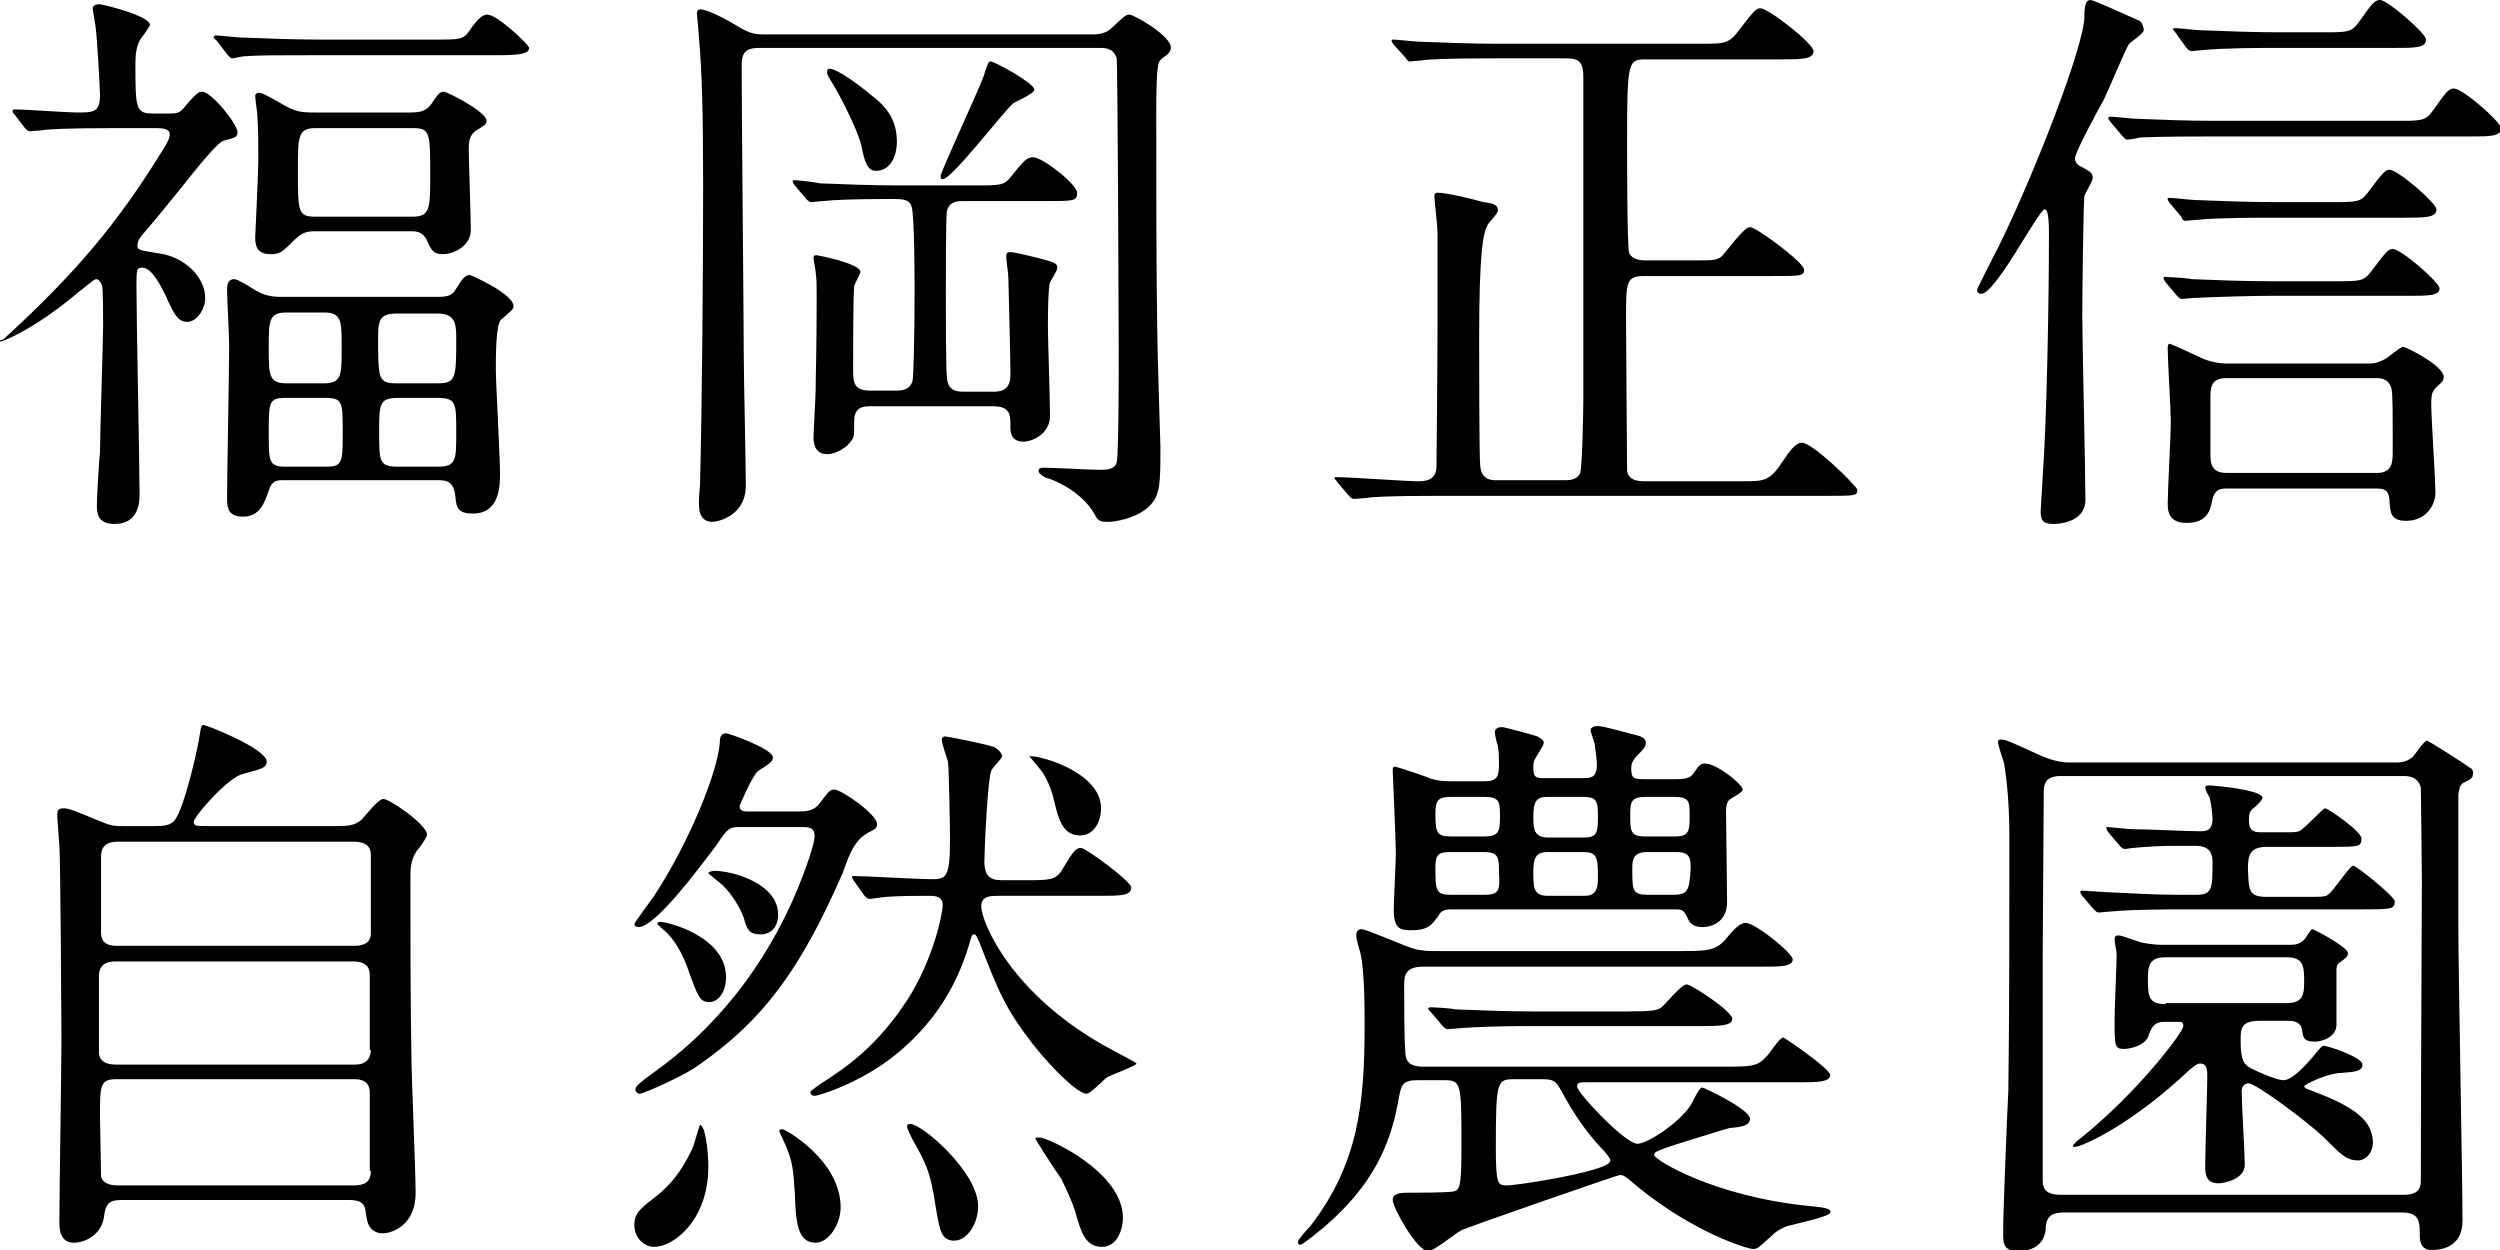
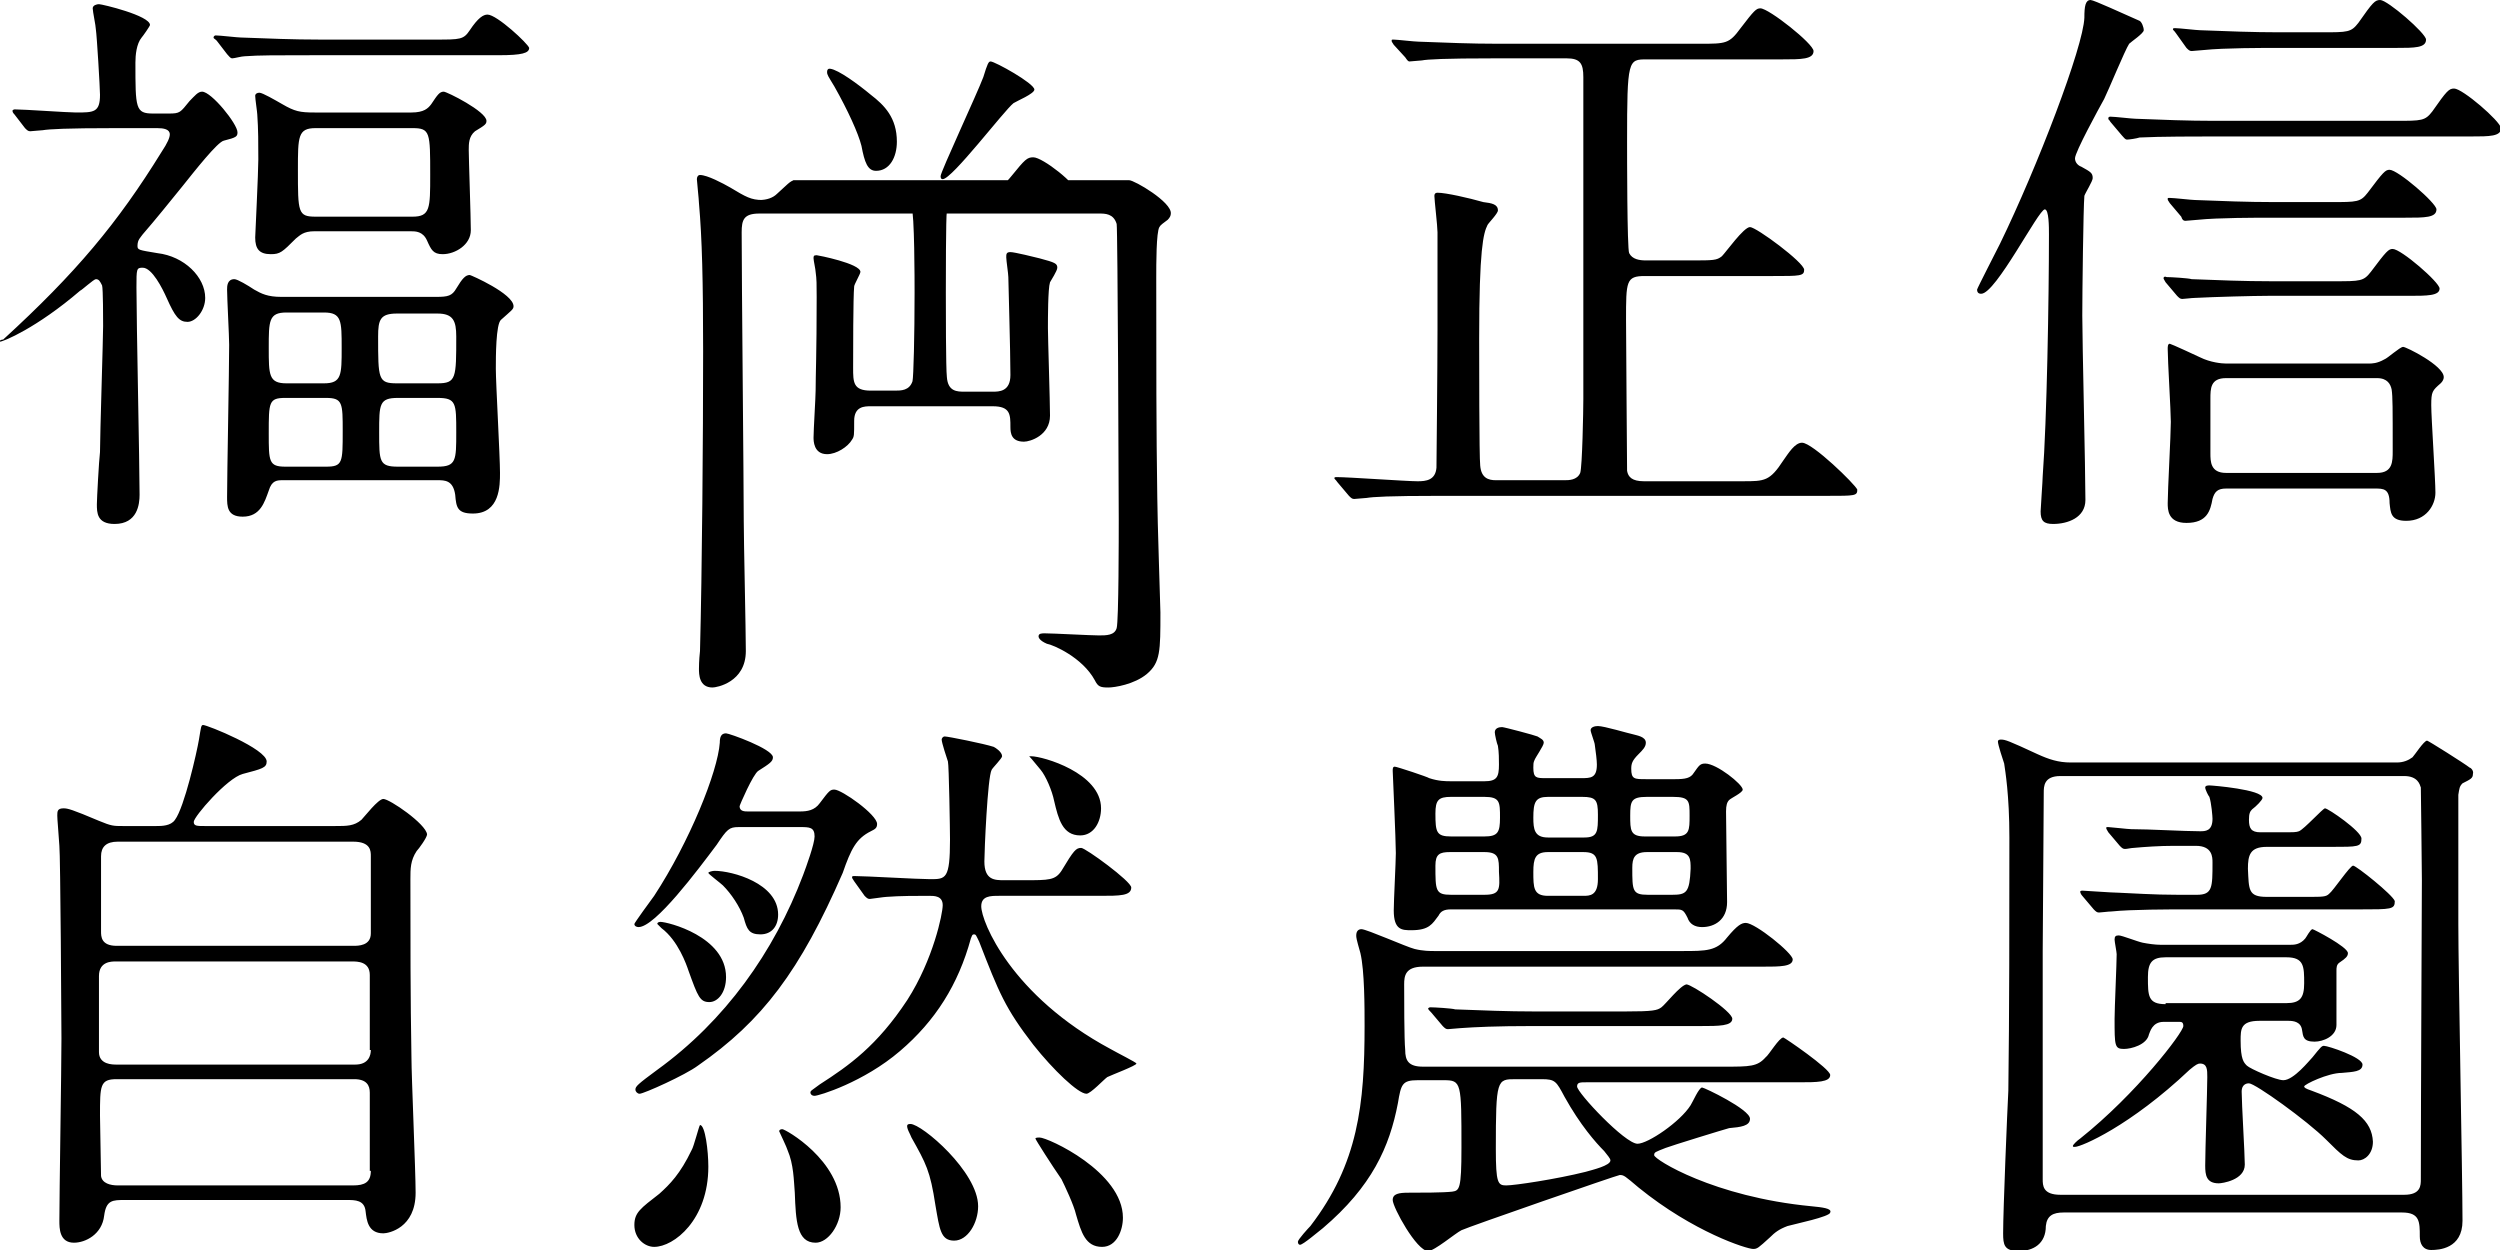
<svg xmlns="http://www.w3.org/2000/svg" viewBox="0 0 240 120">
-   <path d="M46.8 1.4c-.4 0-.9.3-1.7 1.5-.6.9-.9.9-3.3.9H30.7c-2.6 0-4.9-.1-7.6-.2-.3 0-2-.2-2.4-.2-.1 0-.2.1-.2.2s.1.1.3.3l1 1.3c.2.2.3.4.5.4s.9-.2 1.2-.2c1.4-.1 2.9-.1 7-.1h17.4c2.2 0 2.9-.2 2.9-.7-.1-.4-3.1-3.2-4-3.2zm-1.7 25c-.4 0-.7.3-1.3 1.3-.4.7-.8.8-1.9.8H27c-1.3 0-1.9-.3-2.6-.7-.6-.4-1.6-1-1.9-1-.7 0-.7.7-.7 1 0 .8.2 4.5.2 5.3 0 2.3-.2 12.6-.2 14.6 0 .9 0 1.9 1.5 1.9 1.7 0 2.1-1.4 2.5-2.5.3-1 .8-1 1.4-1H42c.7 0 1.5 0 1.7 1.4.1 1.2.2 1.8 1.7 1.8 2.6 0 2.6-2.7 2.6-3.9 0-1.6-.4-8.6-.4-10 0-1.1 0-4.3.5-4.7 1-.9 1.2-1 1.2-1.3 0-1.2-4.1-3-4.2-3zM27.5 30h3.6c1.7 0 1.7.8 1.7 3.4 0 2.6 0 3.4-1.7 3.4h-3.6c-1.7 0-1.7-.8-1.7-3.4 0-2.6 0-3.4 1.7-3.4zm3.8 14.8h-3.9c-1.6 0-1.6-.5-1.6-3.2 0-3 0-3.4 1.6-3.4h3.9c1.6 0 1.6.5 1.6 3.2 0 3 0 3.4-1.6 3.4zm10.7 0h-3.8c-1.8 0-1.8-.5-1.8-3.3 0-2.7 0-3.3 1.8-3.3H42c1.8 0 1.8.5 1.8 3.3 0 2.7 0 3.3-1.8 3.3zm0-8h-3.9c-1.8 0-1.8-.4-1.8-4.5 0-1.6.2-2.2 1.8-2.2H42c1.5 0 1.8.7 1.8 2.2 0 4 0 4.5-1.8 4.5zm-32.8-10c.3 0 .4.2.6.6.1.3.1 3.3.1 3.9 0 1.1-.3 10.5-.3 12.1-.1.8-.3 4.5-.3 5 0 .8 0 1.9 1.7 1.9 2.2 0 2.4-1.9 2.4-2.8 0-2.8-.3-16.7-.3-19.9 0-1.8 0-1.9.6-1.9.9 0 1.9 2 2.3 2.9.8 1.8 1.2 2.3 2 2.3s1.7-1.1 1.7-2.3c0-2-2-4-4.6-4.3-1.8-.3-1.9-.3-1.9-.7 0-.6.3-.8.5-1.1 1.3-1.5 2.5-3 3.8-4.6 1.2-1.5 3.4-4.3 4-4.4 1.2-.3 1.3-.4 1.3-.8 0-.8-2.5-3.9-3.4-3.9-.4 0-.7.4-1.2.9-.9 1.1-.9 1.2-2 1.2h-1.5C13 10.9 13 10.4 13 6c0-.7.1-1.8.6-2.4.1-.1.8-1.1.8-1.2 0-.9-4.6-2-4.9-2-.2 0-.6.1-.6.4 0 .3.3 1.7.3 2 .1.6.4 5.7.4 6.3 0 1.7-.6 1.7-2.3 1.7-.8 0-5-.3-5.9-.3-.1 0-.2.1-.2.1 0 .1 0 .2.2.4l1 1.3c.2.2.3.3.5.3s1-.1 1.2-.1c.6-.1 2.2-.2 7-.2h4c.6 0 1.2.1 1.2.6 0 .3-.2.8-.8 1.7-4.2 6.8-8.2 11.6-15.2 18-.3 0-.4.2-.3.2.3 0 3.5-1.3 7.7-4.9.1 0 1.3-1.1 1.5-1.1zm37.5-15.2c0-.9-3.8-2.8-4.1-2.8-.4 0-.6.3-1.2 1.2-.3.4-.7.8-1.9.8h-9.3c-1.4 0-1.9-.1-3.1-.8-.7-.4-1.9-1.1-2.2-1.1-.2 0-.4.1-.4.3 0 .3.2 1.6.2 1.8.1 1.4.1 2.8.1 4.3 0 1.2-.3 7.4-.3 7.5 0 1.1.4 1.6 1.5 1.6.9 0 1.1-.2 2.4-1.5.4-.3.7-.7 1.8-.7h9.2c.5 0 1.2 0 1.6.9.4.9.6 1.3 1.5 1.3 1.2 0 2.7-.9 2.7-2.3 0-1.2-.2-6.9-.2-7.7 0-.6 0-1.3.6-1.8 1-.6 1.1-.7 1.1-1zm-7.1 9.2h-9.3c-1.7 0-1.7-.4-1.7-4.5 0-3.2 0-4 1.7-4h9.3c1.7 0 1.7.4 1.7 4.5 0 3.2 0 4-1.7 4zm44.5-4.4c1.3 0 2-1.3 2-2.8 0-2.3-1.2-3.5-2.5-4.5-1.2-1-3.1-2.4-3.9-2.5h-.1c-.1 0-.2.1-.2.3 0 .3.1.4.7 1.4 1.3 2.3 2.3 4.5 2.6 5.7.3 1.6.6 2.4 1.4 2.4zm-7.8.9c-.2 0-.2 0-.2.1s.1.3.2.4l1.1 1.3c.2.2.3.3.5.3s.9-.1 1.2-.1c.7-.1 2.8-.2 6.5-.2.9 0 1.7 0 1.9.7.3.7.3 7.2.3 8.3 0 4.1-.1 8.1-.2 8.5-.3.9-1.1.9-1.7.9h-2.3c-1.7 0-1.7-.8-1.7-2.2 0-1.4 0-6.8.1-7.8 0-.2.6-1.2.6-1.4 0-.8-4.1-1.6-4.2-1.6-.3 0-.3.1-.3.3 0 .2.2 1.1.2 1.3.1.7.1 1.2.1 2.4 0 5.5-.1 7.5-.1 9 0 .6-.2 3.8-.2 4.5 0 .3 0 1.6 1.3 1.6.9 0 2-.7 2.4-1.4.2-.3.2-.4.2-1.8s1-1.4 1.6-1.4h11.7c1.7 0 1.7.8 1.7 2 0 .6.1 1.4 1.3 1.4.6 0 2.5-.6 2.5-2.5 0-1.3-.2-7.5-.2-8.4 0-.9 0-3.8.2-4.4.1-.2.7-1.1.7-1.4 0-.4-.2-.5-1.7-.9-.4-.1-2.4-.6-2.8-.6-.4 0-.4.2-.4.5s.2 1.6.2 1.9c0 .4.2 7.2.2 9.4 0 1.6-1.1 1.6-1.7 1.6h-2.7c-.7 0-1.6 0-1.7-1.4-.1-.8-.1-6.7-.1-8.1 0-1.1 0-7.4.1-7.8.2-1 1.1-1 1.5-1h8.1c2.6 0 2.9 0 2.9-.8s-3.3-3.4-4.2-3.4c-.6 0-.8.2-2.1 1.8-.7.9-1 .9-3.5.9h-7.3c-2.6 0-5-.1-7.6-.2-.3-.1-2.1-.3-2.4-.3zm32.1-15.9c-.4 0-.8.5-1.7 1.3-.4.4-1 .6-1.7.6H73.2c-1.1 0-1.6-.3-3.1-1.2-.7-.4-2.2-1.2-2.9-1.2-.2 0-.3.2-.3.4s.2 2 .2 2.3c.3 3.4.4 7.5.4 14.2 0 8.3-.1 21.2-.3 28.8-.1.9-.1 1.6-.1 1.7 0 .5 0 1.8 1.3 1.8.4 0 3.2-.5 3.2-3.5 0-1.9-.2-10.7-.2-12.5 0-3.3-.2-23.3-.2-27.7 0-1.2.2-1.8 1.7-1.8h32.6c.6 0 1.4 0 1.7 1 .1.4.2 26.2.2 28.4 0 1.4 0 9.7-.2 10.4-.2.7-1 .7-1.7.7-.8 0-4.4-.2-5.2-.2-.3 0-.6 0-.6.3 0 .1.1.4.8.7.6.1 3.4 1.3 4.6 3.5.3.6.5.7 1.3.7.6 0 2.5-.3 3.7-1.3 1.3-1.1 1.3-2.2 1.3-5.9 0-.3-.3-9.3-.3-11-.1-6.6-.1-12.9-.1-21.1 0-1.4 0-4.4.3-4.9.1-.2.4-.4.8-.7.2-.2.3-.4.3-.6.1-1.1-3.5-3.2-4-3.2zM97.3 9.9c.3-.2 2-.9 2-1.3 0-.6-3.8-2.7-4.2-2.7-.2 0-.3.2-.7 1.5-.6 1.6-4.1 9.1-4.1 9.5 0 .1 0 .3.2.3.9 0 5.9-6.6 6.8-7.3zM173 42.5c-.7 0-1.3 1-1.8 1.7-1.3 2-1.8 2-3.9 2h-9.5c-1.1 0-1.5-.4-1.6-1 0-.1-.1-13.1-.1-14.5 0-3.7 0-4.2 1.8-4.2h12.3c2.6 0 3 0 3-.6 0-.7-4.6-4.1-5.2-4.1-.6 0-2.3 2.4-2.7 2.8-.5.4-.8.4-3 .4H158c-.6 0-1.3-.1-1.6-.7-.2-.4-.2-9.5-.2-10.7 0-7.9.1-7.9 1.9-7.9h13c1.8 0 3 0 3-.8 0-.7-4.3-4.1-5.1-4.1-.4 0-.6.2-1.9 1.9-1.1 1.5-1.4 1.5-3.9 1.5h-19.4c-2.6 0-4.9-.1-7.6-.2-.4 0-2.1-.2-2.4-.2-.2 0-.2 0-.2.1s0 .1.2.4l1.1 1.2c.2.3.3.4.4.4.2 0 1-.1 1.2-.1.5-.1 2.1-.2 7-.2h6.9c1.3 0 1.6.5 1.6 1.8v30.9c0 1.1-.1 6.5-.3 7.1-.3.7-1.1.7-1.5.7h-6.6c-.7 0-1.4-.2-1.5-1.4-.1-.8-.1-10.4-.1-12.2 0-8.6.4-10.1.8-10.9.1-.2 1-1.1 1-1.4 0-.6-.6-.7-1.4-.8-1.4-.4-3.6-.9-4.4-.9-.2 0-.3.1-.3.3 0 .4.3 2.9.3 3.5v9.3c0 3.8-.1 13.1-.1 13.3-.1 1.2-1 1.3-1.8 1.3-1.1 0-6.6-.4-7.8-.4-.1 0-.2 0-.2.1s.1.1.3.4l1.1 1.3c.2.2.3.3.5.3s1-.1 1.2-.1c.6-.1 2.1-.2 7-.2h37.2c2.7 0 2.9 0 2.9-.6-.2-.5-4.3-4.5-5.3-4.5zm36.9-37.9c.2.2.3.3.5.3s1-.1 1.2-.1c1.9-.2 5.7-.2 7-.2H230c1.8 0 2.9 0 2.9-.8 0-.6-3.7-3.8-4.4-3.8-.5 0-.7.2-2.1 2.2-.7.9-1 .9-3.5.9h-4.1c-2.5 0-5-.1-7.6-.2-.3 0-2-.2-2.4-.2-.1 0-.2 0-.2.1s.1.1.3.4l1 1.4zm25.7 3.9c-.5 0-.7.2-2.1 2.2-.7.9-1 .9-3.5.9h-17.4c-2.6 0-5-.1-7.6-.2-.3 0-2-.2-2.4-.2-.2 0-.2.1-.2.2s.1.1.2.3l1.1 1.3c.2.2.3.4.5.4s.9-.1 1.2-.2c1.9-.1 5.7-.1 7-.1h24.8c1.8 0 2.9 0 2.9-.8-.1-.7-3.7-3.8-4.5-3.8zm-1.3 28.3c.1-.1.3-.3.3-.6 0-1.1-3.6-2.9-3.9-2.9-.3 0-1.5 1.1-1.8 1.2-.7.4-1.2.4-1.5.4h-13.7c-.4 0-1.5-.1-2.5-.6-.2-.1-2.8-1.3-2.9-1.3-.2 0-.2.3-.2.5 0 1.1.3 6 .3 7 0 1.2-.3 6.6-.3 7.8 0 .6 0 1.9 1.8 1.9 2 0 2.3-1.2 2.5-2.3.2-.7.5-1 1.3-1H228c.8 0 1.4 0 1.4 1.4.1.9.1 1.7 1.6 1.7 1.9 0 2.8-1.5 2.8-2.7 0-1.3-.4-7.2-.4-8.4 0-1.3.1-1.4.9-2.1zm-6.1 8.6h-14.5c-1.5 0-1.5-1.1-1.5-1.9v-5.2c0-1 0-2 1.5-2h14.5c1 0 1.3.6 1.4 1.1.1.7.1 1.7.1 5.9 0 1 0 2.1-1.5 2.1zm-20.5-18.7c0 .1.1.2.2.4l1.1 1.3c.2.2.3.3.5.3s.9-.1 1.2-.1c1.9-.1 5.7-.2 7-.2h13.5c1.8 0 3 0 3-.7 0-.6-3.7-3.8-4.5-3.8-.4 0-.6.2-2.1 2.2-.7.9-1 .9-3.5.9H218c-2.6 0-5-.1-7.6-.2-.3-.1-2-.2-2.4-.2-.2-.1-.3 0-.3.1zm-11.4-6.6c.4 0 .4 1.7.4 2.4 0 6.1-.2 17.9-.6 23.2 0 .4-.2 3.1-.2 3.4 0 .9.3 1.2 1.2 1.2 1.4 0 3.1-.6 3.1-2.3 0-2.8-.3-15.2-.3-17.7 0-2.2.1-10.4.2-11.5.1-.3.8-1.4.8-1.7 0-.5-.2-.6-1.1-1.1-.3-.1-.6-.4-.6-.8 0-.6 2.3-4.8 2.8-5.7.4-.8 2-4.7 2.4-5.3.2-.2 1.4-1 1.4-1.3 0-.3-.2-.8-.4-.9-1.6-.7-4.4-2-4.7-2-.5 0-.6.6-.6 1.7-.1 2.8-4.5 14.3-8.1 21.7-.3.6-2.2 4.3-2.2 4.4 0 .4.3.4.4.4 1.4 0 5.5-8.1 6.1-8.1zm13.5 1.1c.2 0 1-.1 1.2-.1 1.9-.2 5.7-.2 7-.2h12.9c1.9 0 3 0 3-.8 0-.6-3.7-3.8-4.5-3.8-.4 0-.6.2-2.1 2.2-.7.9-1 .9-3.5.9h-5.5c-2.6 0-5-.1-7.6-.2-.3 0-2-.2-2.4-.2-.2 0-.2 0-.2.1s0 .1.2.4l1.1 1.3c.1.3.2.4.4.4zm-173 55.5c-.5 0-1.8 1.7-2.1 2-.7.6-1.4.6-2.5.6H19.7c-.8 0-1.1 0-1.1-.4 0-.5 3.2-4.2 4.7-4.6 1.9-.5 2.3-.6 2.3-1.2 0-1.2-5.7-3.5-6.1-3.5-.2 0-.2.2-.4 1.4s-1.4 6.5-2.3 7.7c-.4.6-1.3.6-1.8.6h-3.2c-.9 0-1.1 0-2.3-.5-2.6-1.1-3-1.2-3.4-1.2-.6 0-.6.3-.6.7 0 .4.1 1.3.2 2.9.1.8.2 17.1.2 18.5 0 2.8-.2 15-.2 17.5 0 .7 0 2.1 1.4 2.1 1.1 0 2.7-.8 2.9-2.6.2-1.5.8-1.5 2-1.5h21.3c.8 0 1.7 0 1.8 1.1.1.8.2 2.1 1.7 2.1.5 0 3.1-.5 3.1-3.9 0-2.1-.4-11.2-.4-13-.1-5.6-.1-11.6-.1-17.1 0-1 0-1.8.6-2.7.2-.2 1-1.3 1-1.6-.1-1-3.6-3.4-4.2-3.4zM9.7 82.2c0-.9.5-1.4 1.6-1.4h22.6c1.7 0 1.7.9 1.7 1.4v7.4c0 1.2-1.2 1.2-1.7 1.2H11.2c-1.5 0-1.5-.9-1.5-1.4v-7.2zm25.9 30.2c0 1.1-.6 1.4-1.7 1.4H11.3c-.7 0-1.5-.2-1.6-.9 0-.3-.1-5.5-.1-5.8 0-2.9 0-3.5 1.6-3.5H34c1.2 0 1.5.6 1.5 1.3v7.5zm0-11.6c0 .5-.2 1.4-1.5 1.4H11.2c-.4 0-1.7 0-1.7-1.2v-7.3c0-1.4 1.2-1.4 1.6-1.4h22.7c.5 0 1.7 0 1.7 1.3v7.2zm64.3-26.9c.5.6 1.1 2 1.3 3 .4 1.7.8 3.3 2.5 3.3 1.3 0 2-1.3 2-2.6 0-3.4-5.6-5-6.7-5h-.2c.1.1.2.2 1.1 1.3zM94.2 87c0-1 .9-1 1.7-1h9.7c1.9 0 3 0 3-.8 0-.6-4.4-3.8-4.8-3.8-.5 0-.7.2-1.9 2.2-.6.9-1.2.9-3.5.9h-2c-.9 0-1.9 0-1.9-1.8 0-.9.3-8.1.7-8.8.1-.2 1-1.1 1-1.3 0-.4-.6-.8-.8-.9-.9-.3-4.4-1-4.7-1-.2 0-.3.2-.3.3 0 .3.5 1.8.6 2.1.1.3.2 6.7.2 7.5 0 3.8-.4 3.8-1.9 3.8-1.2 0-6.2-.3-7.3-.3-.1 0-.2 0-.2.1s0 .1.2.4l1 1.4c.2.2.3.3.5.3.1 0 1.4-.2 1.6-.2 1.3-.1 2.9-.1 4.1-.1.5 0 1.3 0 1.3.9 0 .8-.9 5.2-3.4 9.1-2.9 4.4-5.6 6.3-8.4 8.1-.8.6-.9.6-.9.8 0 .1.1.3.4.3.4 0 4.7-1.3 8.2-4.3 3.4-2.9 5.6-6.4 6.8-10.8.1-.2.1-.4.3-.4.2 0 .2.1.5.7 1.9 4.9 2.5 6.4 5.2 9.9 1.9 2.4 4.3 4.7 5.1 4.7.4 0 1.7-1.4 2-1.6.4-.2 2.8-1.1 2.8-1.3 0-.1-1.8-1-2.5-1.4-9.5-5.1-12.4-12.2-12.4-13.7zm-22.8 1.1c.3 1.1.5 1.6 1.6 1.6s1.7-.8 1.7-1.9c0-3-4.4-4.2-6.1-4.2-.2 0-.6.1-.6.2s1.2 1 1.4 1.2c.8.8 1.6 2 2 3.1zM67.2 108c-.1 0-.1 0 0 0-.1.1-.6 2.1-.8 2.4-1.1 2.3-2.1 3.3-3.1 4.2-1.8 1.4-2.4 1.8-2.4 3 0 1.3 1 2.1 1.9 2.1 1.9 0 5.2-2.6 5.2-7.7 0-1.5-.3-4-.8-4zm-4.1-19.3l.4.4c1.6 1.2 2.4 3.5 2.6 4.1.9 2.5 1.1 3 2 3 .8 0 1.6-.9 1.6-2.4 0-3.9-5.6-5.3-6.3-5.3 0 0-.3 0-.3.2zm20.5-8.9c.4-.2.6-.3.6-.7 0-.9-3.4-3.3-4.1-3.3-.4 0-.5.1-1.4 1.3-.5.7-1.2.8-1.9.8h-5c-.3 0-.8 0-.8-.5 0-.1 1.3-3.1 1.8-3.4 1.1-.7 1.4-.9 1.4-1.3 0-.8-4.2-2.3-4.5-2.3-.5 0-.6.4-.6.9-.2 2.8-2.9 9.5-6.3 14.7-.3.4-1.9 2.6-1.9 2.7 0 .2.2.3.4.3 1.6 0 5.7-5.5 7.5-7.9 1-1.5 1.2-1.7 2.1-1.7h5.9c.9 0 1.4 0 1.4.9 0 .7-.8 2.9-1.1 3.7-2.8 7.4-7.5 14-14 18.7-1.9 1.4-2.1 1.6-2.1 1.9 0 .2.2.4.4.4.4 0 4.4-1.8 5.6-2.7 6.2-4.3 9.8-9.1 13.9-18.5.8-2.3 1.3-3.3 2.7-4zm16.2 29.4c-.1 0-.4 0-.4.1s1.6 2.6 2.5 3.9c.3.6 1.2 2.5 1.4 3.4.5 1.7.9 3.1 2.5 3.1 1.4 0 2-1.6 2-2.8 0-4.4-7.2-7.7-8-7.7zm-24.7-.8c-.2 0-.3.1-.3.2 0 0 .8 1.7.8 1.8.6 1.4.6 2.9.7 4.1.1 2.7.2 4.8 2 4.8 1.2 0 2.4-1.7 2.4-3.4 0-4.5-5.3-7.5-5.6-7.5zm12.3-.5c-.1 0-.2 0-.3.1-.1.3.3.9.4 1.2 1.4 2.5 1.8 3.2 2.3 6.5.4 2.3.5 3.4 1.8 3.4s2.3-1.7 2.3-3.3c0-3.3-5.4-7.9-6.5-7.9zm86.5 7.9c-9.4-.9-15.1-4.5-15.1-4.9 0-.3.1-.3 1.1-.7.5-.2 5.7-1.8 6.1-1.9 1.1-.1 2-.2 2-.9 0-.9-4.4-3-4.6-3-.3 0-.9 1.4-1.1 1.7-1 1.6-4.1 3.7-5.1 3.7-1.2 0-5.8-4.9-5.8-5.5 0-.4.3-.4.9-.4h20.4c1.7 0 3 0 3-.7 0-.6-4.4-3.6-4.5-3.6-.4 0-1.4 1.7-1.7 1.9-.8.9-1.5.9-4 .9h-28.9c-1.4 0-1.7-.6-1.7-1.6-.1-1-.1-5.1-.1-6.3 0-.8.1-1.7 1.8-1.7h32.6c1.7 0 2.9 0 2.9-.7 0-.6-3.6-3.5-4.5-3.5-.4 0-.8.2-1.8 1.4-1 1.3-2 1.3-4.3 1.3h-23.8c-.4 0-1.1 0-1.9-.2-.8-.2-4.6-1.9-5.1-1.9-.3 0-.5.2-.5.6 0 .2 0 .3.4 1.7.4 1.7.4 5.2.4 7 0 7.5-.6 13.2-5.2 19.2-.2.2-1.2 1.3-1.2 1.5 0 .3.2.3.2.3.3 0 1.8-1.3 2.2-1.6 4.7-4 6.4-7.8 7.2-12 .3-1.8.4-2.2 1.9-2.2h2.5c1.7 0 1.7.2 1.7 6.5 0 4-.2 4.1-.9 4.2-.9.1-3 .1-4.2.1-.9 0-1.5.1-1.5.7 0 .7 2.3 4.9 3.4 4.9.6 0 2.6-1.7 3.2-2 .6-.3 15-5.3 15.2-5.3.4 0 .5.1 1.8 1.2 5.3 4.3 10.4 5.9 11 5.9.4 0 .5-.1 1.6-1.1.5-.5.9-.8 1.7-1.1.7-.2 4.1-.9 4.1-1.3.2-.4-.8-.5-1.8-.6zm-21.7-3.3c-2.8.7-6.8 1.3-7.6 1.3-.8 0-1-.2-1-3.5 0-6.7.1-6.7 1.9-6.7h2.5c1.3 0 1.4.2 2.2 1.7 1.5 2.7 3 4.4 3.8 5.2.3.4.6.7.6.9 0 .5-1.7.9-2.4 1.1zM142.5 75h-3.2c-.5 0-1.2 0-2.1-.3-.1-.1-3.1-1.1-3.3-1.1-.2 0-.2.2-.2.4 0 .1.3 6.7.3 7.9 0 .8-.2 4.6-.2 5.5 0 1.9.8 1.9 1.7 1.9 1.7 0 2-.6 2.6-1.4.2-.4.5-.6 1.2-.6h21.4c.8 0 .9 0 1.3.8.2.6.7.9 1.4.9 1.2 0 2.4-.7 2.4-2.4 0-1.2-.1-7.4-.1-8.7 0-.6.1-.9.3-1.1.2-.2 1.3-.7 1.3-1 0-.5-2.5-2.5-3.6-2.5-.5 0-.6.2-1.1.9-.3.5-.8.6-1.8.6H158c-1.1 0-1.4 0-1.4-1 0-.5.1-.8.7-1.4.4-.4.7-.7.7-1.1 0-.6-.9-.7-1.2-.8-.5-.1-2.8-.8-3.4-.8-.3 0-.7.1-.7.4 0 .2.4 1.2.4 1.4.1.7.2 1.5.2 1.9 0 1.3-.6 1.3-1.5 1.3h-3.4c-.9 0-1.2 0-1.2-1 0-.3 0-.5.1-.7.1-.3.9-1.4.9-1.7 0-.3-.3-.4-.6-.6-.2-.1-3.2-.9-3.4-.9-.3 0-.7.1-.7.5 0 .2.2 1.1.3 1.3.1.6.1 1.3.1 1.8 0 1.2-.2 1.6-1.4 1.6zm18 10.9h-2.3c-1.5 0-1.5-.4-1.5-2.6 0-.9.2-1.5 1.4-1.5h2.9c1.3 0 1.3.7 1.3 1.6-.1 2.3-.4 2.5-1.8 2.5zm-2.4-9.4h2.5c1.6 0 1.6.4 1.6 1.8s0 2-1.4 2h-2.9c-1.4 0-1.4-.6-1.4-2s.1-1.8 1.6-1.8zm-9.5 0h3.3c1.3 0 1.5.3 1.5 1.7 0 1.6 0 2.2-1.3 2.2h-3.5c-1.3 0-1.4-.8-1.4-1.9 0-1.5.2-2 1.4-2zm0 5.3h3.4c1.4 0 1.4.6 1.4 2.6 0 1.6-.8 1.6-1.4 1.6h-3.4c-1.4 0-1.4-.8-1.4-2.3 0-1.3.2-1.9 1.4-1.9zm-6.1 4.1h-3.2c-1.5 0-1.5-.4-1.5-2.8 0-1.1.4-1.3 1.4-1.3h3.3c1.4 0 1.4.6 1.4 1.9.1 1.7.1 2.2-1.4 2.2zm1.5-7.4c0 1.4-.2 1.8-1.5 1.8h-3.2c-1.4 0-1.5-.4-1.5-2.2 0-1.3.3-1.6 1.5-1.6h3.2c1.5 0 1.5.5 1.5 2zm15.5 18.2c-.4.3-.8.4-3.5.4h-8.7c-2.6 0-4.9-.1-7.6-.2-.3-.1-2-.2-2.4-.2-.1 0-.2.1-.2.1 0 .1.1.2.3.4l1.1 1.3c.2.2.3.3.5.3s1-.1 1.2-.1c1.4-.1 3.4-.2 7-.2h16.1c1.7 0 3 0 3-.7s-3.9-3.3-4.4-3.3c-.6.1-2 1.9-2.4 2.2zm62.4 8c-.6-.2-.7-.3-.7-.4 0-.2 2.3-1.3 3.6-1.3 1.1-.1 2-.1 2-.8 0-.7-3.3-1.8-3.7-1.8-.2 0-.3.1-1.1 1.1-.3.3-1.8 2.2-2.8 2.2-.7 0-3.2-1.1-3.5-1.4-.3-.3-.6-.6-.6-2.4 0-1.1 0-1.9 1.8-1.9h2.8c.5 0 1.2.1 1.3.9.1.6.1 1.1 1.2 1.1.8 0 2.1-.5 2.1-1.6v-5.2c0-.3 0-.6.3-.8.6-.4.8-.6.8-.9 0-.6-3.3-2.3-3.4-2.3-.2 0-.6.8-.7.9-.5.6-1.1.6-1.4.6h-12.5c-.5 0-1.2-.1-1.7-.2s-2-.7-2.3-.7c-.3 0-.4.1-.4.4 0 .2.2 1.2.2 1.4 0 .9-.2 5.2-.2 6.2 0 2.6 0 2.9.9 2.9.7 0 2.2-.4 2.4-1.4.1-.2.3-1.2 1.4-1.2h1.5c.2 0 .4 0 .4.4 0 .6-4.5 6.5-9.9 10.8-.3.2-.7.6-.7.7 0 .1 0 .1.2.1.6 0 5.3-2 11-7.4.6-.5.8-.6 1-.6.7 0 .7.6.7 1.3 0 1.2-.2 7.1-.2 8.5 0 .9.1 1.7 1.3 1.7.3 0 2.5-.3 2.5-1.8 0-1-.3-5.9-.3-7 0-.8.6-.8.7-.8.6 0 5.6 3.6 7.4 5.4 1.5 1.5 2 2 3.1 2 .6 0 1.4-.6 1.4-1.8-.1-2-1.6-3.3-5.9-4.9zm-14-8.3c-1.7 0-1.7-.8-1.7-2.6 0-1.4.4-1.9 1.7-1.9h11.6c1.7 0 1.7.9 1.7 2.5 0 1.4-.4 1.9-1.7 1.9h-11.6zm18-13.3c-.3 0-1.9 2.4-2.3 2.7-.3.3-.6.3-2.1.3h-3.9c-1.8 0-1.7-.7-1.8-2.7 0-1.3.2-2.1 1.8-2.1h6.2c2.6 0 2.9 0 2.9-.8 0-.7-3.2-2.9-3.5-2.9-.2 0-2 2-2.5 2.2-.3.1-.4.1-1.8.1H217c-.9 0-1.1-.4-1.1-1.2 0-.6.1-.8.3-1 .4-.3 1-.9 1-1.1 0-.8-4.8-1.2-5.1-1.2-.1 0-.4 0-.4.2s.3.8.4.9c.2.6.3 1.9.3 2.1 0 1.2-.7 1.2-1.2 1.2-1.5 0-4.9-.2-6.6-.2-.3 0-2-.2-2.2-.2-.2 0-.2 0-.2.1s.1.2.2.4l1.1 1.3c.2.2.3.3.5.3s.6-.1.8-.1c1.1-.1 2.5-.2 3.9-.2h2.1c1.6 0 1.6 1.1 1.6 1.6 0 2.4 0 3.1-1.5 3.1-3.4 0-3.5 0-7.5-.2-.6 0-3.3-.2-3.5-.2-.2 0-.2.1-.2.1 0 .1.1.3.2.4l1.1 1.3c.2.2.3.3.5.3s.9-.1 1.2-.1c1.9-.2 5.7-.2 7-.2h16.8c3.1 0 3.4 0 3.4-.8-.2-.6-3.7-3.4-4-3.4zm11.2-9.4c-.5-.4-4-2.6-4.1-2.6-.3 0-1.2 1.4-1.4 1.6-.4.3-.9.5-1.5.5h-31.3c-1.2 0-2.1-.3-3.2-.8-2.8-1.3-3.1-1.4-3.5-1.4-.1 0-.3 0-.3.2 0 .3.5 1.8.6 2.1.1.7.5 3 .5 7.1 0 7.6 0 17-.1 24.3-.1 1.9-.5 11.5-.5 13.7 0 1.1.1 1.7 1.5 1.7s2.6-.7 2.6-2.4c.1-1 .7-1.3 1.7-1.3h32.5c1.7 0 1.7.9 1.7 2.3 0 .7.3 1.3 1.1 1.3.7 0 3-.1 3-2.8 0-4.1-.4-24-.4-28.5V76.3c.1-.6.1-.8.4-1.1.8-.4 1-.5 1-.9.1-.3-.2-.6-.3-.6zm-4.7 39.5c0 .6 0 1.5-1.6 1.5h-33c-1.7 0-1.7-.9-1.7-1.5V91.3c0-2.2.1-12.7.1-15.2 0-.6 0-1.6 1.6-1.6h33c1.3 0 1.5.8 1.6 1.1 0 .2.1 7.5.1 8.9 0 1.3-.1 21.1-.1 28.7z" />
+   <path d="M46.8 1.4c-.4 0-.9.3-1.7 1.5-.6.9-.9.9-3.3.9H30.7c-2.6 0-4.9-.1-7.6-.2-.3 0-2-.2-2.4-.2-.1 0-.2.1-.2.2s.1.1.3.3l1 1.3c.2.2.3.4.5.4s.9-.2 1.2-.2c1.4-.1 2.9-.1 7-.1h17.4c2.2 0 2.9-.2 2.9-.7-.1-.4-3.1-3.2-4-3.2zm-1.7 25c-.4 0-.7.3-1.3 1.3-.4.7-.8.8-1.9.8H27c-1.3 0-1.9-.3-2.6-.7-.6-.4-1.6-1-1.9-1-.7 0-.7.7-.7 1 0 .8.2 4.5.2 5.3 0 2.3-.2 12.6-.2 14.6 0 .9 0 1.9 1.5 1.9 1.7 0 2.1-1.4 2.5-2.5.3-1 .8-1 1.4-1H42c.7 0 1.5 0 1.7 1.4.1 1.2.2 1.8 1.7 1.8 2.6 0 2.6-2.7 2.6-3.9 0-1.6-.4-8.6-.4-10 0-1.1 0-4.3.5-4.7 1-.9 1.2-1 1.2-1.3 0-1.2-4.1-3-4.2-3zM27.5 30h3.6c1.7 0 1.7.8 1.7 3.4 0 2.6 0 3.4-1.7 3.4h-3.6c-1.7 0-1.7-.8-1.7-3.4 0-2.6 0-3.4 1.7-3.4zm3.8 14.8h-3.9c-1.6 0-1.6-.5-1.6-3.2 0-3 0-3.4 1.6-3.4h3.9c1.6 0 1.6.5 1.6 3.2 0 3 0 3.4-1.6 3.4zm10.7 0h-3.8c-1.8 0-1.8-.5-1.8-3.3 0-2.7 0-3.3 1.8-3.3H42c1.8 0 1.8.5 1.8 3.3 0 2.7 0 3.3-1.8 3.3zm0-8h-3.9c-1.8 0-1.8-.4-1.8-4.5 0-1.6.2-2.2 1.8-2.2H42c1.5 0 1.8.7 1.8 2.2 0 4 0 4.5-1.8 4.5zm-32.8-10c.3 0 .4.2.6.6.1.3.1 3.3.1 3.9 0 1.1-.3 10.5-.3 12.1-.1.8-.3 4.5-.3 5 0 .8 0 1.9 1.7 1.9 2.2 0 2.4-1.9 2.4-2.8 0-2.8-.3-16.7-.3-19.9 0-1.8 0-1.9.6-1.9.9 0 1.9 2 2.3 2.9.8 1.8 1.2 2.3 2 2.3s1.7-1.1 1.7-2.3c0-2-2-4-4.6-4.3-1.8-.3-1.9-.3-1.9-.7 0-.6.3-.8.5-1.1 1.3-1.5 2.5-3 3.8-4.6 1.2-1.5 3.4-4.3 4-4.4 1.2-.3 1.3-.4 1.3-.8 0-.8-2.5-3.9-3.4-3.9-.4 0-.7.4-1.2.9-.9 1.1-.9 1.2-2 1.2h-1.5C13 10.9 13 10.4 13 6c0-.7.1-1.8.6-2.4.1-.1.8-1.1.8-1.2 0-.9-4.6-2-4.9-2-.2 0-.6.1-.6.4 0 .3.3 1.7.3 2 .1.6.4 5.7.4 6.3 0 1.7-.6 1.7-2.3 1.7-.8 0-5-.3-5.9-.3-.1 0-.2.1-.2.1 0 .1 0 .2.2.4l1 1.3c.2.2.3.3.5.3s1-.1 1.2-.1c.6-.1 2.2-.2 7-.2h4c.6 0 1.2.1 1.2.6 0 .3-.2.8-.8 1.7-4.2 6.8-8.2 11.6-15.2 18-.3 0-.4.2-.3.2.3 0 3.5-1.3 7.7-4.9.1 0 1.3-1.1 1.5-1.1zm37.5-15.2c0-.9-3.8-2.8-4.1-2.8-.4 0-.6.3-1.2 1.2-.3.4-.7.8-1.9.8h-9.3c-1.4 0-1.9-.1-3.1-.8-.7-.4-1.9-1.1-2.2-1.1-.2 0-.4.1-.4.3 0 .3.2 1.6.2 1.8.1 1.4.1 2.8.1 4.3 0 1.2-.3 7.4-.3 7.5 0 1.1.4 1.6 1.5 1.6.9 0 1.1-.2 2.4-1.5.4-.3.7-.7 1.8-.7h9.2c.5 0 1.2 0 1.6.9.4.9.6 1.3 1.5 1.3 1.2 0 2.7-.9 2.7-2.3 0-1.2-.2-6.9-.2-7.7 0-.6 0-1.3.6-1.8 1-.6 1.1-.7 1.1-1zm-7.1 9.2h-9.3c-1.7 0-1.7-.4-1.7-4.5 0-3.2 0-4 1.7-4h9.3c1.7 0 1.7.4 1.7 4.5 0 3.2 0 4-1.7 4zm44.5-4.4c1.3 0 2-1.3 2-2.8 0-2.3-1.2-3.5-2.5-4.5-1.2-1-3.1-2.4-3.9-2.5h-.1c-.1 0-.2.1-.2.3 0 .3.1.4.7 1.4 1.3 2.3 2.3 4.5 2.6 5.7.3 1.6.6 2.4 1.4 2.4zm-7.8.9c-.2 0-.2 0-.2.1s.1.3.2.4l1.1 1.3c.2.2.3.3.5.3s.9-.1 1.2-.1c.7-.1 2.8-.2 6.5-.2.9 0 1.7 0 1.9.7.3.7.3 7.2.3 8.3 0 4.1-.1 8.1-.2 8.5-.3.9-1.1.9-1.7.9h-2.3c-1.7 0-1.7-.8-1.7-2.2 0-1.4 0-6.8.1-7.8 0-.2.6-1.2.6-1.4 0-.8-4.1-1.6-4.2-1.6-.3 0-.3.1-.3.3 0 .2.2 1.1.2 1.3.1.7.1 1.2.1 2.4 0 5.5-.1 7.5-.1 9 0 .6-.2 3.8-.2 4.5 0 .3 0 1.6 1.3 1.6.9 0 2-.7 2.4-1.4.2-.3.2-.4.2-1.8s1-1.4 1.6-1.4h11.7c1.7 0 1.7.8 1.7 2 0 .6.1 1.4 1.3 1.4.6 0 2.5-.6 2.5-2.5 0-1.3-.2-7.5-.2-8.4 0-.9 0-3.8.2-4.4.1-.2.7-1.1.7-1.4 0-.4-.2-.5-1.7-.9-.4-.1-2.4-.6-2.8-.6-.4 0-.4.2-.4.5s.2 1.6.2 1.9c0 .4.2 7.2.2 9.4 0 1.6-1.1 1.6-1.7 1.6h-2.7c-.7 0-1.6 0-1.7-1.4-.1-.8-.1-6.7-.1-8.1 0-1.1 0-7.4.1-7.8.2-1 1.1-1 1.5-1h8.1c2.6 0 2.9 0 2.9-.8s-3.3-3.4-4.2-3.4c-.6 0-.8.2-2.1 1.8-.7.9-1 .9-3.5.9h-7.3c-2.6 0-5-.1-7.6-.2-.3-.1-2.1-.3-2.4-.3zc-.4 0-.8.5-1.7 1.3-.4.4-1 .6-1.7.6H73.2c-1.1 0-1.6-.3-3.1-1.2-.7-.4-2.2-1.2-2.9-1.2-.2 0-.3.2-.3.4s.2 2 .2 2.3c.3 3.4.4 7.5.4 14.2 0 8.3-.1 21.2-.3 28.8-.1.9-.1 1.6-.1 1.7 0 .5 0 1.8 1.3 1.8.4 0 3.2-.5 3.2-3.5 0-1.9-.2-10.7-.2-12.5 0-3.3-.2-23.3-.2-27.7 0-1.2.2-1.8 1.7-1.8h32.6c.6 0 1.4 0 1.7 1 .1.4.2 26.2.2 28.4 0 1.4 0 9.7-.2 10.4-.2.7-1 .7-1.7.7-.8 0-4.4-.2-5.2-.2-.3 0-.6 0-.6.3 0 .1.1.4.8.7.6.1 3.4 1.3 4.6 3.5.3.6.5.7 1.3.7.6 0 2.5-.3 3.7-1.3 1.3-1.1 1.3-2.2 1.3-5.9 0-.3-.3-9.3-.3-11-.1-6.6-.1-12.9-.1-21.1 0-1.4 0-4.4.3-4.9.1-.2.4-.4.8-.7.2-.2.3-.4.3-.6.1-1.1-3.5-3.2-4-3.2zM97.3 9.9c.3-.2 2-.9 2-1.3 0-.6-3.8-2.7-4.2-2.7-.2 0-.3.2-.7 1.5-.6 1.6-4.1 9.1-4.1 9.5 0 .1 0 .3.2.3.9 0 5.9-6.6 6.8-7.3zM173 42.5c-.7 0-1.3 1-1.8 1.7-1.3 2-1.8 2-3.9 2h-9.5c-1.1 0-1.5-.4-1.6-1 0-.1-.1-13.1-.1-14.5 0-3.7 0-4.2 1.8-4.2h12.3c2.6 0 3 0 3-.6 0-.7-4.6-4.1-5.2-4.1-.6 0-2.3 2.4-2.7 2.8-.5.4-.8.4-3 .4H158c-.6 0-1.3-.1-1.6-.7-.2-.4-.2-9.5-.2-10.7 0-7.9.1-7.9 1.9-7.9h13c1.8 0 3 0 3-.8 0-.7-4.3-4.1-5.1-4.1-.4 0-.6.2-1.9 1.9-1.1 1.5-1.4 1.5-3.9 1.5h-19.4c-2.6 0-4.9-.1-7.6-.2-.4 0-2.1-.2-2.4-.2-.2 0-.2 0-.2.1s0 .1.2.4l1.1 1.2c.2.3.3.4.4.4.2 0 1-.1 1.2-.1.5-.1 2.1-.2 7-.2h6.9c1.3 0 1.6.5 1.6 1.8v30.9c0 1.1-.1 6.5-.3 7.1-.3.7-1.1.7-1.5.7h-6.6c-.7 0-1.4-.2-1.5-1.4-.1-.8-.1-10.4-.1-12.2 0-8.6.4-10.1.8-10.9.1-.2 1-1.1 1-1.4 0-.6-.6-.7-1.4-.8-1.4-.4-3.6-.9-4.4-.9-.2 0-.3.1-.3.3 0 .4.3 2.9.3 3.5v9.3c0 3.8-.1 13.1-.1 13.3-.1 1.2-1 1.3-1.8 1.3-1.1 0-6.6-.4-7.8-.4-.1 0-.2 0-.2.1s.1.1.3.4l1.1 1.3c.2.2.3.3.5.3s1-.1 1.2-.1c.6-.1 2.1-.2 7-.2h37.2c2.7 0 2.9 0 2.9-.6-.2-.5-4.3-4.5-5.3-4.5zm36.9-37.9c.2.2.3.3.5.3s1-.1 1.2-.1c1.9-.2 5.7-.2 7-.2H230c1.8 0 2.9 0 2.9-.8 0-.6-3.7-3.8-4.4-3.8-.5 0-.7.2-2.1 2.2-.7.9-1 .9-3.5.9h-4.1c-2.5 0-5-.1-7.6-.2-.3 0-2-.2-2.4-.2-.1 0-.2 0-.2.1s.1.1.3.4l1 1.4zm25.7 3.9c-.5 0-.7.2-2.1 2.2-.7.9-1 .9-3.5.9h-17.4c-2.6 0-5-.1-7.6-.2-.3 0-2-.2-2.4-.2-.2 0-.2.1-.2.2s.1.1.2.3l1.1 1.3c.2.2.3.4.5.4s.9-.1 1.2-.2c1.9-.1 5.7-.1 7-.1h24.8c1.8 0 2.9 0 2.9-.8-.1-.7-3.7-3.8-4.5-3.8zm-1.3 28.3c.1-.1.3-.3.3-.6 0-1.1-3.6-2.9-3.9-2.9-.3 0-1.5 1.1-1.8 1.2-.7.4-1.2.4-1.5.4h-13.7c-.4 0-1.5-.1-2.5-.6-.2-.1-2.8-1.3-2.9-1.3-.2 0-.2.3-.2.5 0 1.1.3 6 .3 7 0 1.2-.3 6.6-.3 7.8 0 .6 0 1.9 1.8 1.9 2 0 2.3-1.2 2.5-2.3.2-.7.5-1 1.3-1H228c.8 0 1.4 0 1.4 1.4.1.9.1 1.7 1.6 1.7 1.9 0 2.8-1.5 2.8-2.7 0-1.3-.4-7.2-.4-8.4 0-1.3.1-1.4.9-2.1zm-6.1 8.6h-14.5c-1.5 0-1.5-1.1-1.5-1.9v-5.2c0-1 0-2 1.5-2h14.5c1 0 1.3.6 1.4 1.1.1.7.1 1.7.1 5.9 0 1 0 2.1-1.5 2.1zm-20.5-18.7c0 .1.1.2.2.4l1.1 1.3c.2.2.3.3.5.3s.9-.1 1.2-.1c1.9-.1 5.7-.2 7-.2h13.5c1.8 0 3 0 3-.7 0-.6-3.7-3.8-4.5-3.8-.4 0-.6.2-2.1 2.2-.7.9-1 .9-3.5.9H218c-2.6 0-5-.1-7.6-.2-.3-.1-2-.2-2.4-.2-.2-.1-.3 0-.3.1zm-11.4-6.6c.4 0 .4 1.7.4 2.4 0 6.1-.2 17.9-.6 23.2 0 .4-.2 3.1-.2 3.4 0 .9.3 1.2 1.2 1.2 1.4 0 3.1-.6 3.1-2.3 0-2.8-.3-15.2-.3-17.7 0-2.2.1-10.4.2-11.5.1-.3.8-1.4.8-1.7 0-.5-.2-.6-1.1-1.1-.3-.1-.6-.4-.6-.8 0-.6 2.3-4.8 2.8-5.7.4-.8 2-4.7 2.4-5.3.2-.2 1.4-1 1.4-1.3 0-.3-.2-.8-.4-.9-1.6-.7-4.4-2-4.7-2-.5 0-.6.6-.6 1.7-.1 2.8-4.5 14.3-8.1 21.7-.3.6-2.2 4.3-2.2 4.4 0 .4.3.4.4.4 1.4 0 5.5-8.1 6.1-8.1zm13.5 1.1c.2 0 1-.1 1.2-.1 1.9-.2 5.7-.2 7-.2h12.9c1.9 0 3 0 3-.8 0-.6-3.7-3.8-4.5-3.8-.4 0-.6.2-2.1 2.2-.7.9-1 .9-3.5.9h-5.5c-2.6 0-5-.1-7.6-.2-.3 0-2-.2-2.4-.2-.2 0-.2 0-.2.1s0 .1.2.4l1.1 1.3c.1.3.2.4.4.4zm-173 55.5c-.5 0-1.8 1.7-2.1 2-.7.6-1.4.6-2.5.6H19.7c-.8 0-1.1 0-1.1-.4 0-.5 3.2-4.2 4.7-4.6 1.9-.5 2.3-.6 2.3-1.2 0-1.2-5.7-3.5-6.1-3.5-.2 0-.2.2-.4 1.4s-1.4 6.5-2.3 7.7c-.4.6-1.3.6-1.8.6h-3.2c-.9 0-1.1 0-2.3-.5-2.6-1.1-3-1.2-3.4-1.2-.6 0-.6.3-.6.7 0 .4.1 1.3.2 2.9.1.8.2 17.1.2 18.5 0 2.8-.2 15-.2 17.5 0 .7 0 2.1 1.4 2.1 1.1 0 2.7-.8 2.9-2.6.2-1.5.8-1.5 2-1.5h21.3c.8 0 1.7 0 1.8 1.1.1.8.2 2.1 1.7 2.1.5 0 3.1-.5 3.1-3.9 0-2.1-.4-11.2-.4-13-.1-5.6-.1-11.6-.1-17.1 0-1 0-1.8.6-2.7.2-.2 1-1.3 1-1.6-.1-1-3.6-3.4-4.2-3.4zM9.7 82.2c0-.9.5-1.4 1.6-1.4h22.6c1.7 0 1.7.9 1.7 1.4v7.4c0 1.2-1.2 1.2-1.7 1.2H11.2c-1.5 0-1.5-.9-1.5-1.4v-7.2zm25.9 30.2c0 1.1-.6 1.4-1.7 1.4H11.3c-.7 0-1.5-.2-1.6-.9 0-.3-.1-5.5-.1-5.8 0-2.9 0-3.5 1.6-3.5H34c1.2 0 1.5.6 1.5 1.3v7.5zm0-11.6c0 .5-.2 1.4-1.5 1.4H11.2c-.4 0-1.7 0-1.7-1.2v-7.3c0-1.4 1.2-1.4 1.6-1.4h22.7c.5 0 1.7 0 1.7 1.3v7.2zm64.3-26.9c.5.6 1.1 2 1.3 3 .4 1.7.8 3.3 2.5 3.3 1.3 0 2-1.3 2-2.6 0-3.4-5.6-5-6.7-5h-.2c.1.1.2.2 1.1 1.3zM94.2 87c0-1 .9-1 1.7-1h9.7c1.9 0 3 0 3-.8 0-.6-4.4-3.8-4.8-3.8-.5 0-.7.2-1.9 2.2-.6.9-1.2.9-3.5.9h-2c-.9 0-1.9 0-1.9-1.8 0-.9.3-8.1.7-8.8.1-.2 1-1.1 1-1.3 0-.4-.6-.8-.8-.9-.9-.3-4.4-1-4.7-1-.2 0-.3.2-.3.3 0 .3.5 1.8.6 2.1.1.3.2 6.7.2 7.5 0 3.8-.4 3.8-1.9 3.8-1.2 0-6.2-.3-7.3-.3-.1 0-.2 0-.2.1s0 .1.2.4l1 1.4c.2.2.3.3.5.3.1 0 1.4-.2 1.6-.2 1.3-.1 2.9-.1 4.1-.1.5 0 1.3 0 1.3.9 0 .8-.9 5.2-3.4 9.1-2.9 4.4-5.6 6.3-8.4 8.1-.8.6-.9.6-.9.8 0 .1.1.3.4.3.4 0 4.7-1.3 8.2-4.3 3.4-2.9 5.6-6.4 6.8-10.8.1-.2.1-.4.3-.4.2 0 .2.1.5.7 1.9 4.9 2.5 6.4 5.2 9.9 1.9 2.4 4.3 4.7 5.1 4.7.4 0 1.7-1.4 2-1.6.4-.2 2.8-1.1 2.8-1.3 0-.1-1.8-1-2.5-1.4-9.5-5.1-12.4-12.2-12.4-13.7zm-22.8 1.1c.3 1.1.5 1.6 1.6 1.6s1.7-.8 1.7-1.9c0-3-4.4-4.2-6.1-4.2-.2 0-.6.1-.6.2s1.2 1 1.4 1.2c.8.8 1.6 2 2 3.1zM67.2 108c-.1 0-.1 0 0 0-.1.1-.6 2.1-.8 2.4-1.1 2.3-2.1 3.3-3.1 4.2-1.8 1.4-2.4 1.8-2.4 3 0 1.3 1 2.1 1.9 2.1 1.9 0 5.2-2.6 5.2-7.7 0-1.5-.3-4-.8-4zm-4.1-19.3l.4.4c1.6 1.2 2.4 3.5 2.6 4.1.9 2.5 1.1 3 2 3 .8 0 1.6-.9 1.6-2.4 0-3.9-5.6-5.3-6.3-5.3 0 0-.3 0-.3.2zm20.5-8.9c.4-.2.6-.3.6-.7 0-.9-3.4-3.3-4.1-3.3-.4 0-.5.1-1.4 1.3-.5.7-1.2.8-1.9.8h-5c-.3 0-.8 0-.8-.5 0-.1 1.3-3.1 1.8-3.4 1.1-.7 1.4-.9 1.4-1.3 0-.8-4.2-2.3-4.5-2.3-.5 0-.6.4-.6.9-.2 2.8-2.9 9.5-6.3 14.7-.3.4-1.9 2.6-1.9 2.7 0 .2.2.3.4.3 1.6 0 5.7-5.5 7.5-7.9 1-1.5 1.2-1.7 2.1-1.7h5.9c.9 0 1.4 0 1.4.9 0 .7-.8 2.9-1.1 3.7-2.8 7.4-7.5 14-14 18.7-1.9 1.4-2.1 1.6-2.1 1.9 0 .2.2.4.4.4.4 0 4.4-1.8 5.6-2.7 6.2-4.3 9.8-9.1 13.9-18.5.8-2.3 1.3-3.3 2.7-4zm16.2 29.4c-.1 0-.4 0-.4.1s1.6 2.6 2.5 3.9c.3.6 1.2 2.5 1.4 3.4.5 1.7.9 3.1 2.5 3.1 1.4 0 2-1.6 2-2.8 0-4.4-7.2-7.7-8-7.7zm-24.7-.8c-.2 0-.3.1-.3.2 0 0 .8 1.7.8 1.8.6 1.4.6 2.9.7 4.1.1 2.7.2 4.8 2 4.8 1.2 0 2.4-1.7 2.4-3.4 0-4.5-5.3-7.5-5.6-7.5zm12.3-.5c-.1 0-.2 0-.3.1-.1.3.3.9.4 1.2 1.4 2.5 1.8 3.2 2.3 6.5.4 2.3.5 3.4 1.8 3.4s2.3-1.7 2.3-3.3c0-3.3-5.4-7.9-6.5-7.9zm86.5 7.9c-9.4-.9-15.1-4.5-15.1-4.9 0-.3.1-.3 1.1-.7.5-.2 5.7-1.8 6.1-1.9 1.1-.1 2-.2 2-.9 0-.9-4.4-3-4.6-3-.3 0-.9 1.4-1.1 1.7-1 1.6-4.1 3.7-5.1 3.7-1.2 0-5.8-4.9-5.8-5.5 0-.4.3-.4.9-.4h20.4c1.7 0 3 0 3-.7 0-.6-4.4-3.6-4.5-3.6-.4 0-1.4 1.7-1.7 1.9-.8.9-1.5.9-4 .9h-28.9c-1.4 0-1.7-.6-1.7-1.6-.1-1-.1-5.1-.1-6.3 0-.8.1-1.7 1.8-1.7h32.6c1.7 0 2.9 0 2.9-.7 0-.6-3.6-3.5-4.5-3.5-.4 0-.8.2-1.8 1.4-1 1.3-2 1.3-4.3 1.3h-23.8c-.4 0-1.1 0-1.9-.2-.8-.2-4.6-1.9-5.1-1.9-.3 0-.5.2-.5.6 0 .2 0 .3.4 1.7.4 1.7.4 5.2.4 7 0 7.5-.6 13.2-5.2 19.2-.2.2-1.2 1.3-1.2 1.5 0 .3.2.3.2.3.3 0 1.8-1.3 2.2-1.6 4.7-4 6.4-7.8 7.2-12 .3-1.8.4-2.2 1.9-2.2h2.5c1.7 0 1.7.2 1.7 6.5 0 4-.2 4.1-.9 4.2-.9.1-3 .1-4.2.1-.9 0-1.5.1-1.5.7 0 .7 2.3 4.9 3.4 4.9.6 0 2.6-1.7 3.2-2 .6-.3 15-5.3 15.2-5.3.4 0 .5.1 1.8 1.2 5.3 4.3 10.4 5.9 11 5.9.4 0 .5-.1 1.6-1.1.5-.5.9-.8 1.7-1.1.7-.2 4.1-.9 4.1-1.3.2-.4-.8-.5-1.8-.6zm-21.7-3.3c-2.8.7-6.8 1.3-7.6 1.3-.8 0-1-.2-1-3.5 0-6.7.1-6.7 1.9-6.7h2.5c1.3 0 1.4.2 2.2 1.7 1.5 2.7 3 4.4 3.8 5.2.3.4.6.7.6.9 0 .5-1.7.9-2.4 1.1zM142.5 75h-3.2c-.5 0-1.2 0-2.1-.3-.1-.1-3.1-1.1-3.3-1.1-.2 0-.2.2-.2.4 0 .1.3 6.7.3 7.9 0 .8-.2 4.6-.2 5.5 0 1.9.8 1.9 1.7 1.9 1.7 0 2-.6 2.6-1.4.2-.4.5-.6 1.2-.6h21.4c.8 0 .9 0 1.3.8.2.6.7.9 1.4.9 1.2 0 2.4-.7 2.4-2.4 0-1.2-.1-7.4-.1-8.7 0-.6.1-.9.3-1.1.2-.2 1.3-.7 1.3-1 0-.5-2.5-2.5-3.6-2.5-.5 0-.6.2-1.1.9-.3.5-.8.6-1.8.6H158c-1.1 0-1.4 0-1.4-1 0-.5.1-.8.7-1.4.4-.4.7-.7.7-1.1 0-.6-.9-.7-1.2-.8-.5-.1-2.8-.8-3.4-.8-.3 0-.7.1-.7.4 0 .2.4 1.2.4 1.4.1.7.2 1.5.2 1.9 0 1.3-.6 1.3-1.5 1.3h-3.4c-.9 0-1.2 0-1.2-1 0-.3 0-.5.1-.7.1-.3.9-1.4.9-1.7 0-.3-.3-.4-.6-.6-.2-.1-3.2-.9-3.4-.9-.3 0-.7.1-.7.5 0 .2.2 1.1.3 1.3.1.6.1 1.3.1 1.8 0 1.2-.2 1.6-1.4 1.6zm18 10.9h-2.3c-1.5 0-1.5-.4-1.5-2.6 0-.9.2-1.5 1.4-1.5h2.9c1.3 0 1.3.7 1.3 1.6-.1 2.3-.4 2.5-1.8 2.5zm-2.4-9.4h2.5c1.6 0 1.6.4 1.6 1.8s0 2-1.4 2h-2.9c-1.4 0-1.4-.6-1.4-2s.1-1.8 1.6-1.8zm-9.5 0h3.3c1.3 0 1.5.3 1.5 1.7 0 1.6 0 2.2-1.3 2.2h-3.5c-1.3 0-1.4-.8-1.4-1.9 0-1.5.2-2 1.4-2zm0 5.3h3.4c1.4 0 1.4.6 1.4 2.6 0 1.6-.8 1.6-1.4 1.6h-3.4c-1.4 0-1.4-.8-1.4-2.3 0-1.3.2-1.9 1.4-1.9zm-6.1 4.1h-3.2c-1.5 0-1.5-.4-1.5-2.8 0-1.1.4-1.3 1.4-1.3h3.3c1.4 0 1.4.6 1.4 1.9.1 1.7.1 2.2-1.4 2.2zm1.5-7.4c0 1.4-.2 1.8-1.5 1.8h-3.2c-1.4 0-1.5-.4-1.5-2.2 0-1.3.3-1.6 1.5-1.6h3.2c1.5 0 1.5.5 1.5 2zm15.5 18.2c-.4.3-.8.4-3.5.4h-8.7c-2.6 0-4.9-.1-7.6-.2-.3-.1-2-.2-2.4-.2-.1 0-.2.1-.2.1 0 .1.1.2.3.4l1.1 1.3c.2.2.3.3.5.3s1-.1 1.2-.1c1.4-.1 3.4-.2 7-.2h16.1c1.7 0 3 0 3-.7s-3.9-3.3-4.4-3.3c-.6.1-2 1.9-2.4 2.2zm62.4 8c-.6-.2-.7-.3-.7-.4 0-.2 2.3-1.3 3.6-1.3 1.1-.1 2-.1 2-.8 0-.7-3.3-1.8-3.7-1.8-.2 0-.3.1-1.1 1.1-.3.3-1.8 2.2-2.8 2.2-.7 0-3.2-1.1-3.5-1.4-.3-.3-.6-.6-.6-2.4 0-1.1 0-1.9 1.8-1.9h2.8c.5 0 1.2.1 1.3.9.1.6.1 1.1 1.2 1.1.8 0 2.1-.5 2.1-1.6v-5.2c0-.3 0-.6.3-.8.6-.4.8-.6.8-.9 0-.6-3.3-2.3-3.4-2.3-.2 0-.6.8-.7.9-.5.6-1.1.6-1.4.6h-12.5c-.5 0-1.2-.1-1.7-.2s-2-.7-2.3-.7c-.3 0-.4.1-.4.4 0 .2.2 1.2.2 1.4 0 .9-.2 5.2-.2 6.2 0 2.6 0 2.9.9 2.9.7 0 2.2-.4 2.4-1.4.1-.2.3-1.2 1.4-1.2h1.5c.2 0 .4 0 .4.4 0 .6-4.5 6.5-9.9 10.8-.3.2-.7.6-.7.7 0 .1 0 .1.2.1.6 0 5.3-2 11-7.4.6-.5.8-.6 1-.6.7 0 .7.6.7 1.3 0 1.2-.2 7.1-.2 8.5 0 .9.1 1.7 1.3 1.7.3 0 2.5-.3 2.5-1.8 0-1-.3-5.9-.3-7 0-.8.6-.8.7-.8.6 0 5.6 3.6 7.4 5.4 1.5 1.5 2 2 3.1 2 .6 0 1.4-.6 1.4-1.8-.1-2-1.6-3.3-5.9-4.9zm-14-8.3c-1.7 0-1.7-.8-1.7-2.6 0-1.4.4-1.9 1.7-1.9h11.6c1.7 0 1.7.9 1.7 2.5 0 1.4-.4 1.9-1.7 1.9h-11.6zm18-13.3c-.3 0-1.9 2.4-2.3 2.7-.3.3-.6.3-2.1.3h-3.9c-1.8 0-1.7-.7-1.8-2.7 0-1.3.2-2.1 1.8-2.1h6.2c2.6 0 2.9 0 2.9-.8 0-.7-3.2-2.9-3.5-2.9-.2 0-2 2-2.5 2.2-.3.1-.4.1-1.8.1H217c-.9 0-1.1-.4-1.1-1.2 0-.6.1-.8.3-1 .4-.3 1-.9 1-1.1 0-.8-4.8-1.2-5.1-1.2-.1 0-.4 0-.4.2s.3.8.4.9c.2.6.3 1.9.3 2.1 0 1.2-.7 1.2-1.2 1.2-1.5 0-4.9-.2-6.6-.2-.3 0-2-.2-2.2-.2-.2 0-.2 0-.2.1s.1.2.2.4l1.1 1.3c.2.2.3.3.5.3s.6-.1.8-.1c1.1-.1 2.5-.2 3.9-.2h2.1c1.6 0 1.6 1.1 1.6 1.6 0 2.4 0 3.1-1.5 3.1-3.4 0-3.5 0-7.5-.2-.6 0-3.3-.2-3.5-.2-.2 0-.2.1-.2.1 0 .1.1.3.2.4l1.1 1.3c.2.2.3.3.5.3s.9-.1 1.2-.1c1.9-.2 5.7-.2 7-.2h16.8c3.1 0 3.4 0 3.4-.8-.2-.6-3.7-3.4-4-3.4zm11.2-9.4c-.5-.4-4-2.6-4.1-2.6-.3 0-1.2 1.4-1.4 1.6-.4.3-.9.5-1.5.5h-31.3c-1.2 0-2.1-.3-3.2-.8-2.8-1.3-3.1-1.4-3.5-1.4-.1 0-.3 0-.3.2 0 .3.5 1.8.6 2.1.1.7.5 3 .5 7.1 0 7.6 0 17-.1 24.3-.1 1.9-.5 11.5-.5 13.7 0 1.1.1 1.7 1.5 1.7s2.6-.7 2.6-2.4c.1-1 .7-1.3 1.7-1.3h32.5c1.7 0 1.7.9 1.7 2.3 0 .7.3 1.3 1.1 1.3.7 0 3-.1 3-2.8 0-4.1-.4-24-.4-28.5V76.3c.1-.6.1-.8.4-1.1.8-.4 1-.5 1-.9.1-.3-.2-.6-.3-.6zm-4.7 39.5c0 .6 0 1.5-1.6 1.5h-33c-1.7 0-1.7-.9-1.7-1.5V91.3c0-2.2.1-12.7.1-15.2 0-.6 0-1.6 1.6-1.6h33c1.3 0 1.5.8 1.6 1.1 0 .2.1 7.5.1 8.9 0 1.3-.1 21.1-.1 28.7z" />
</svg>